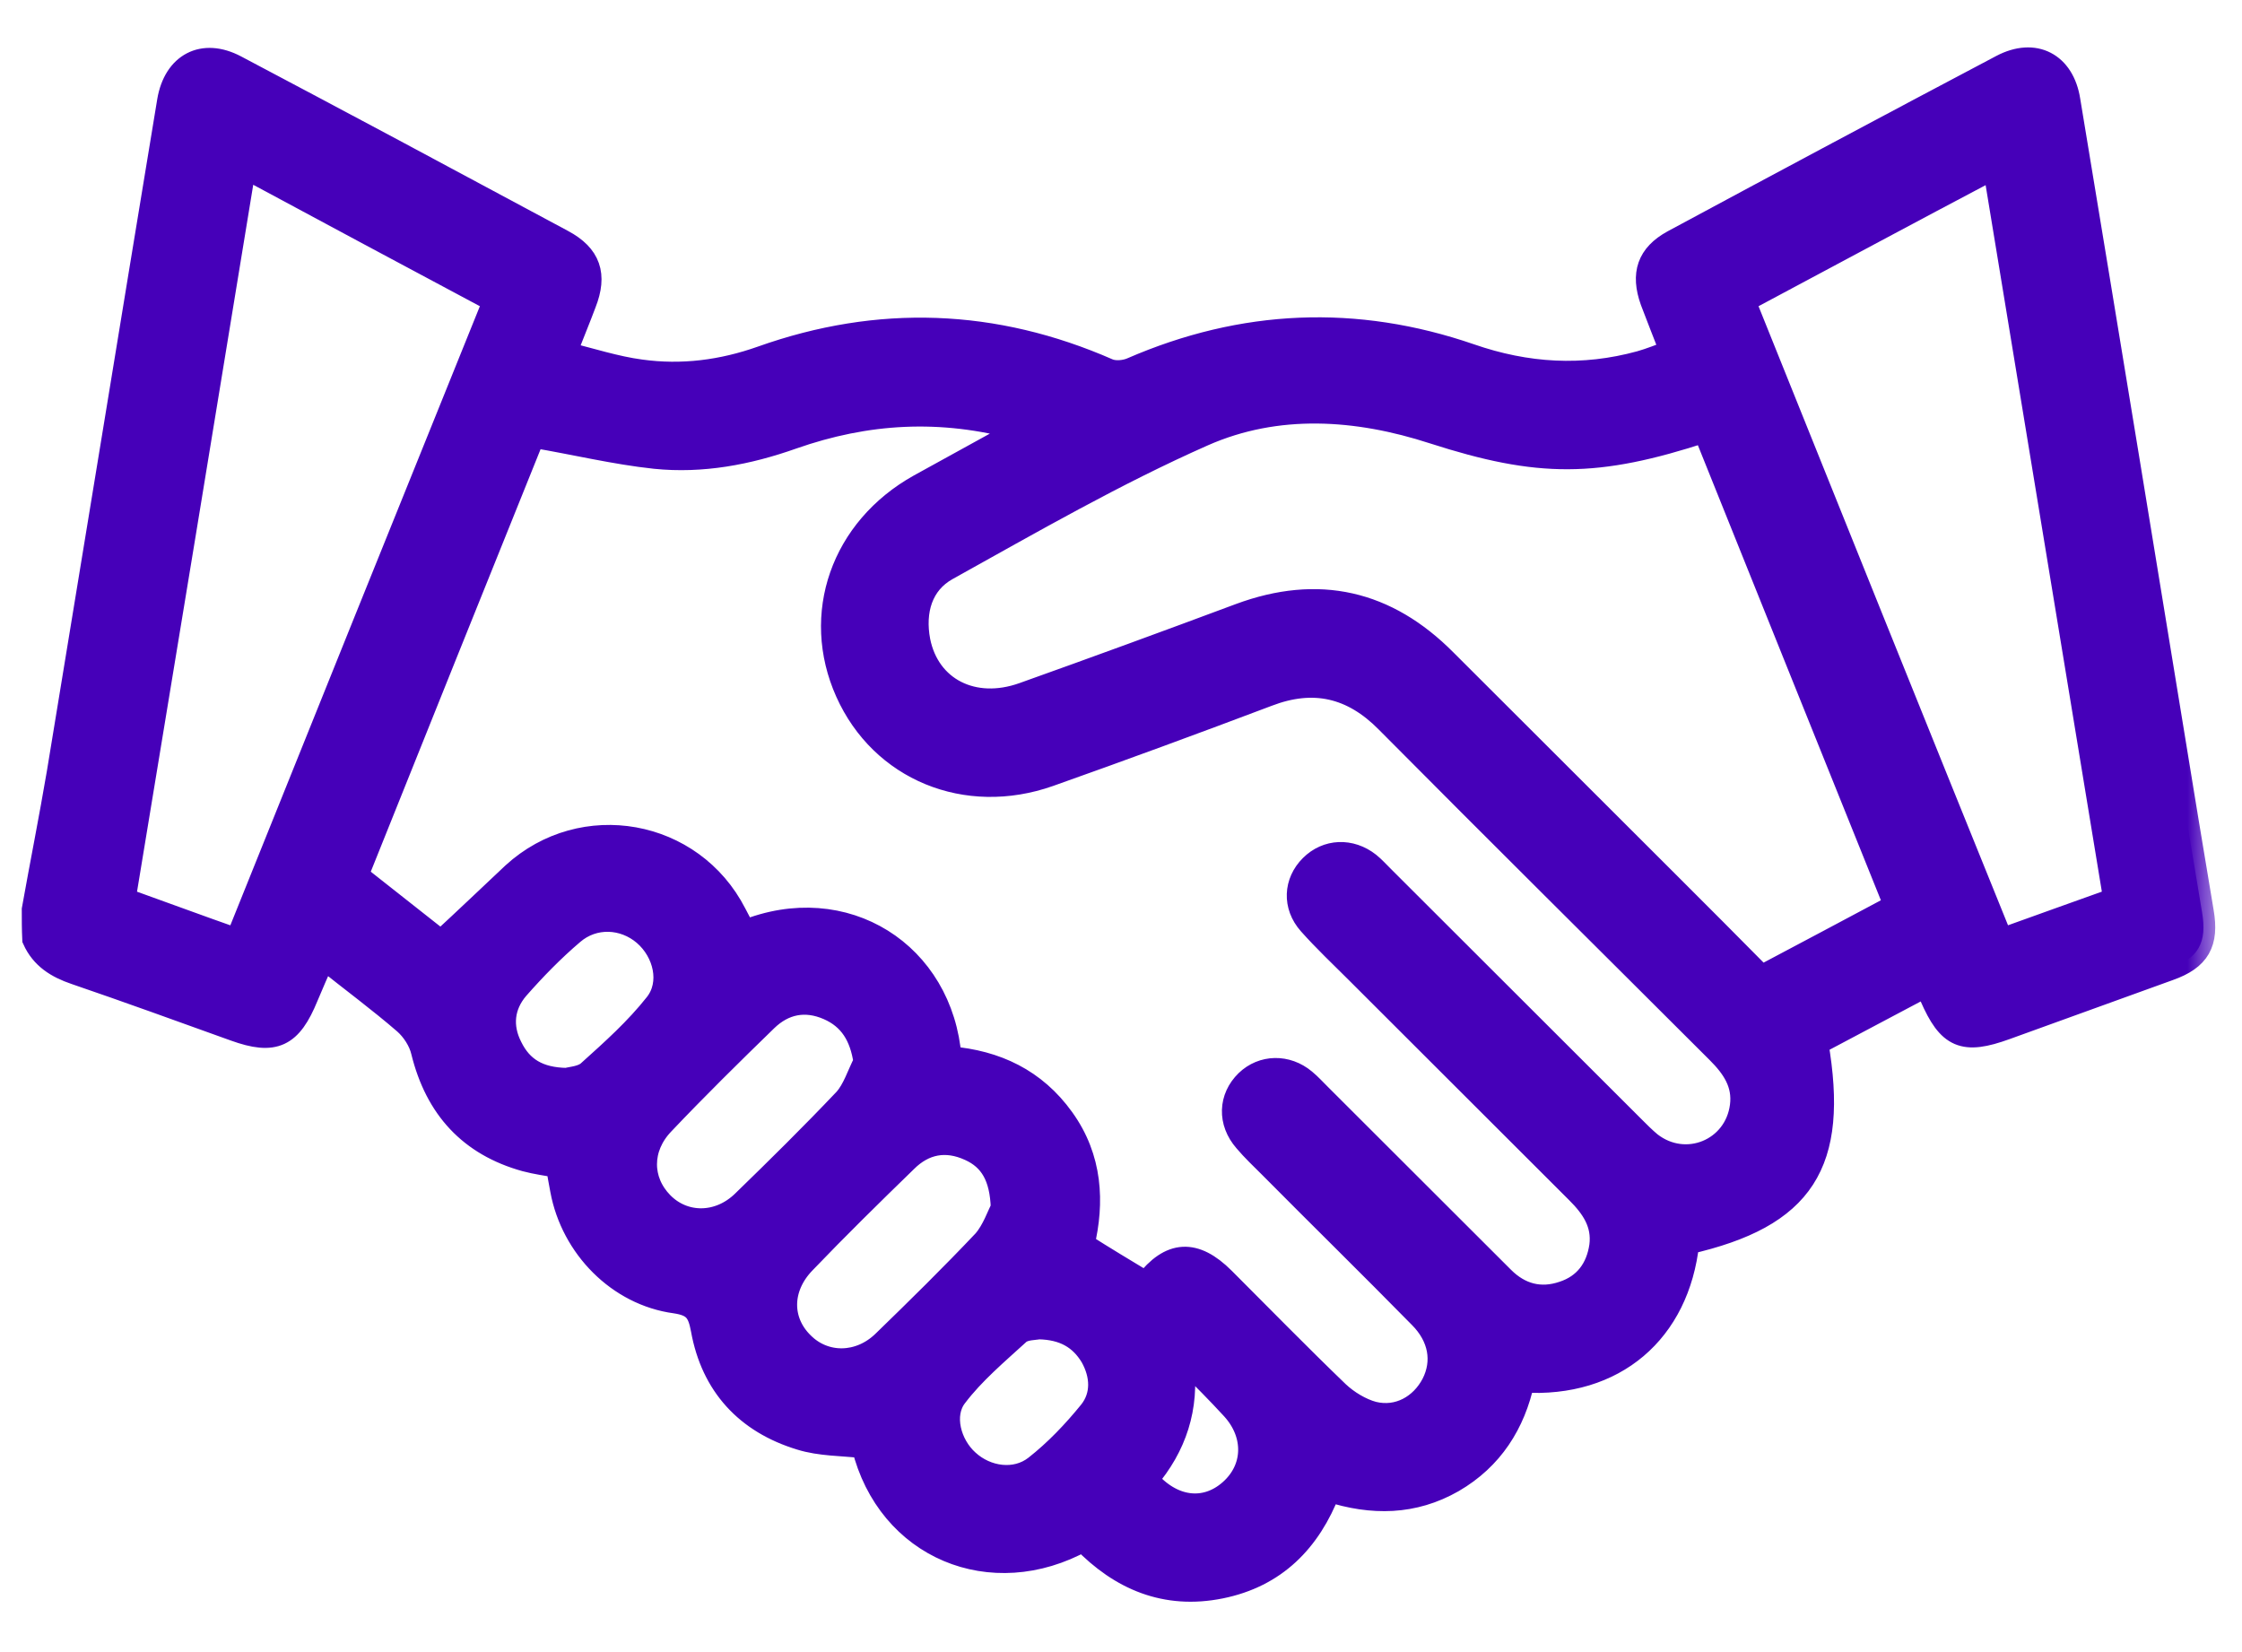
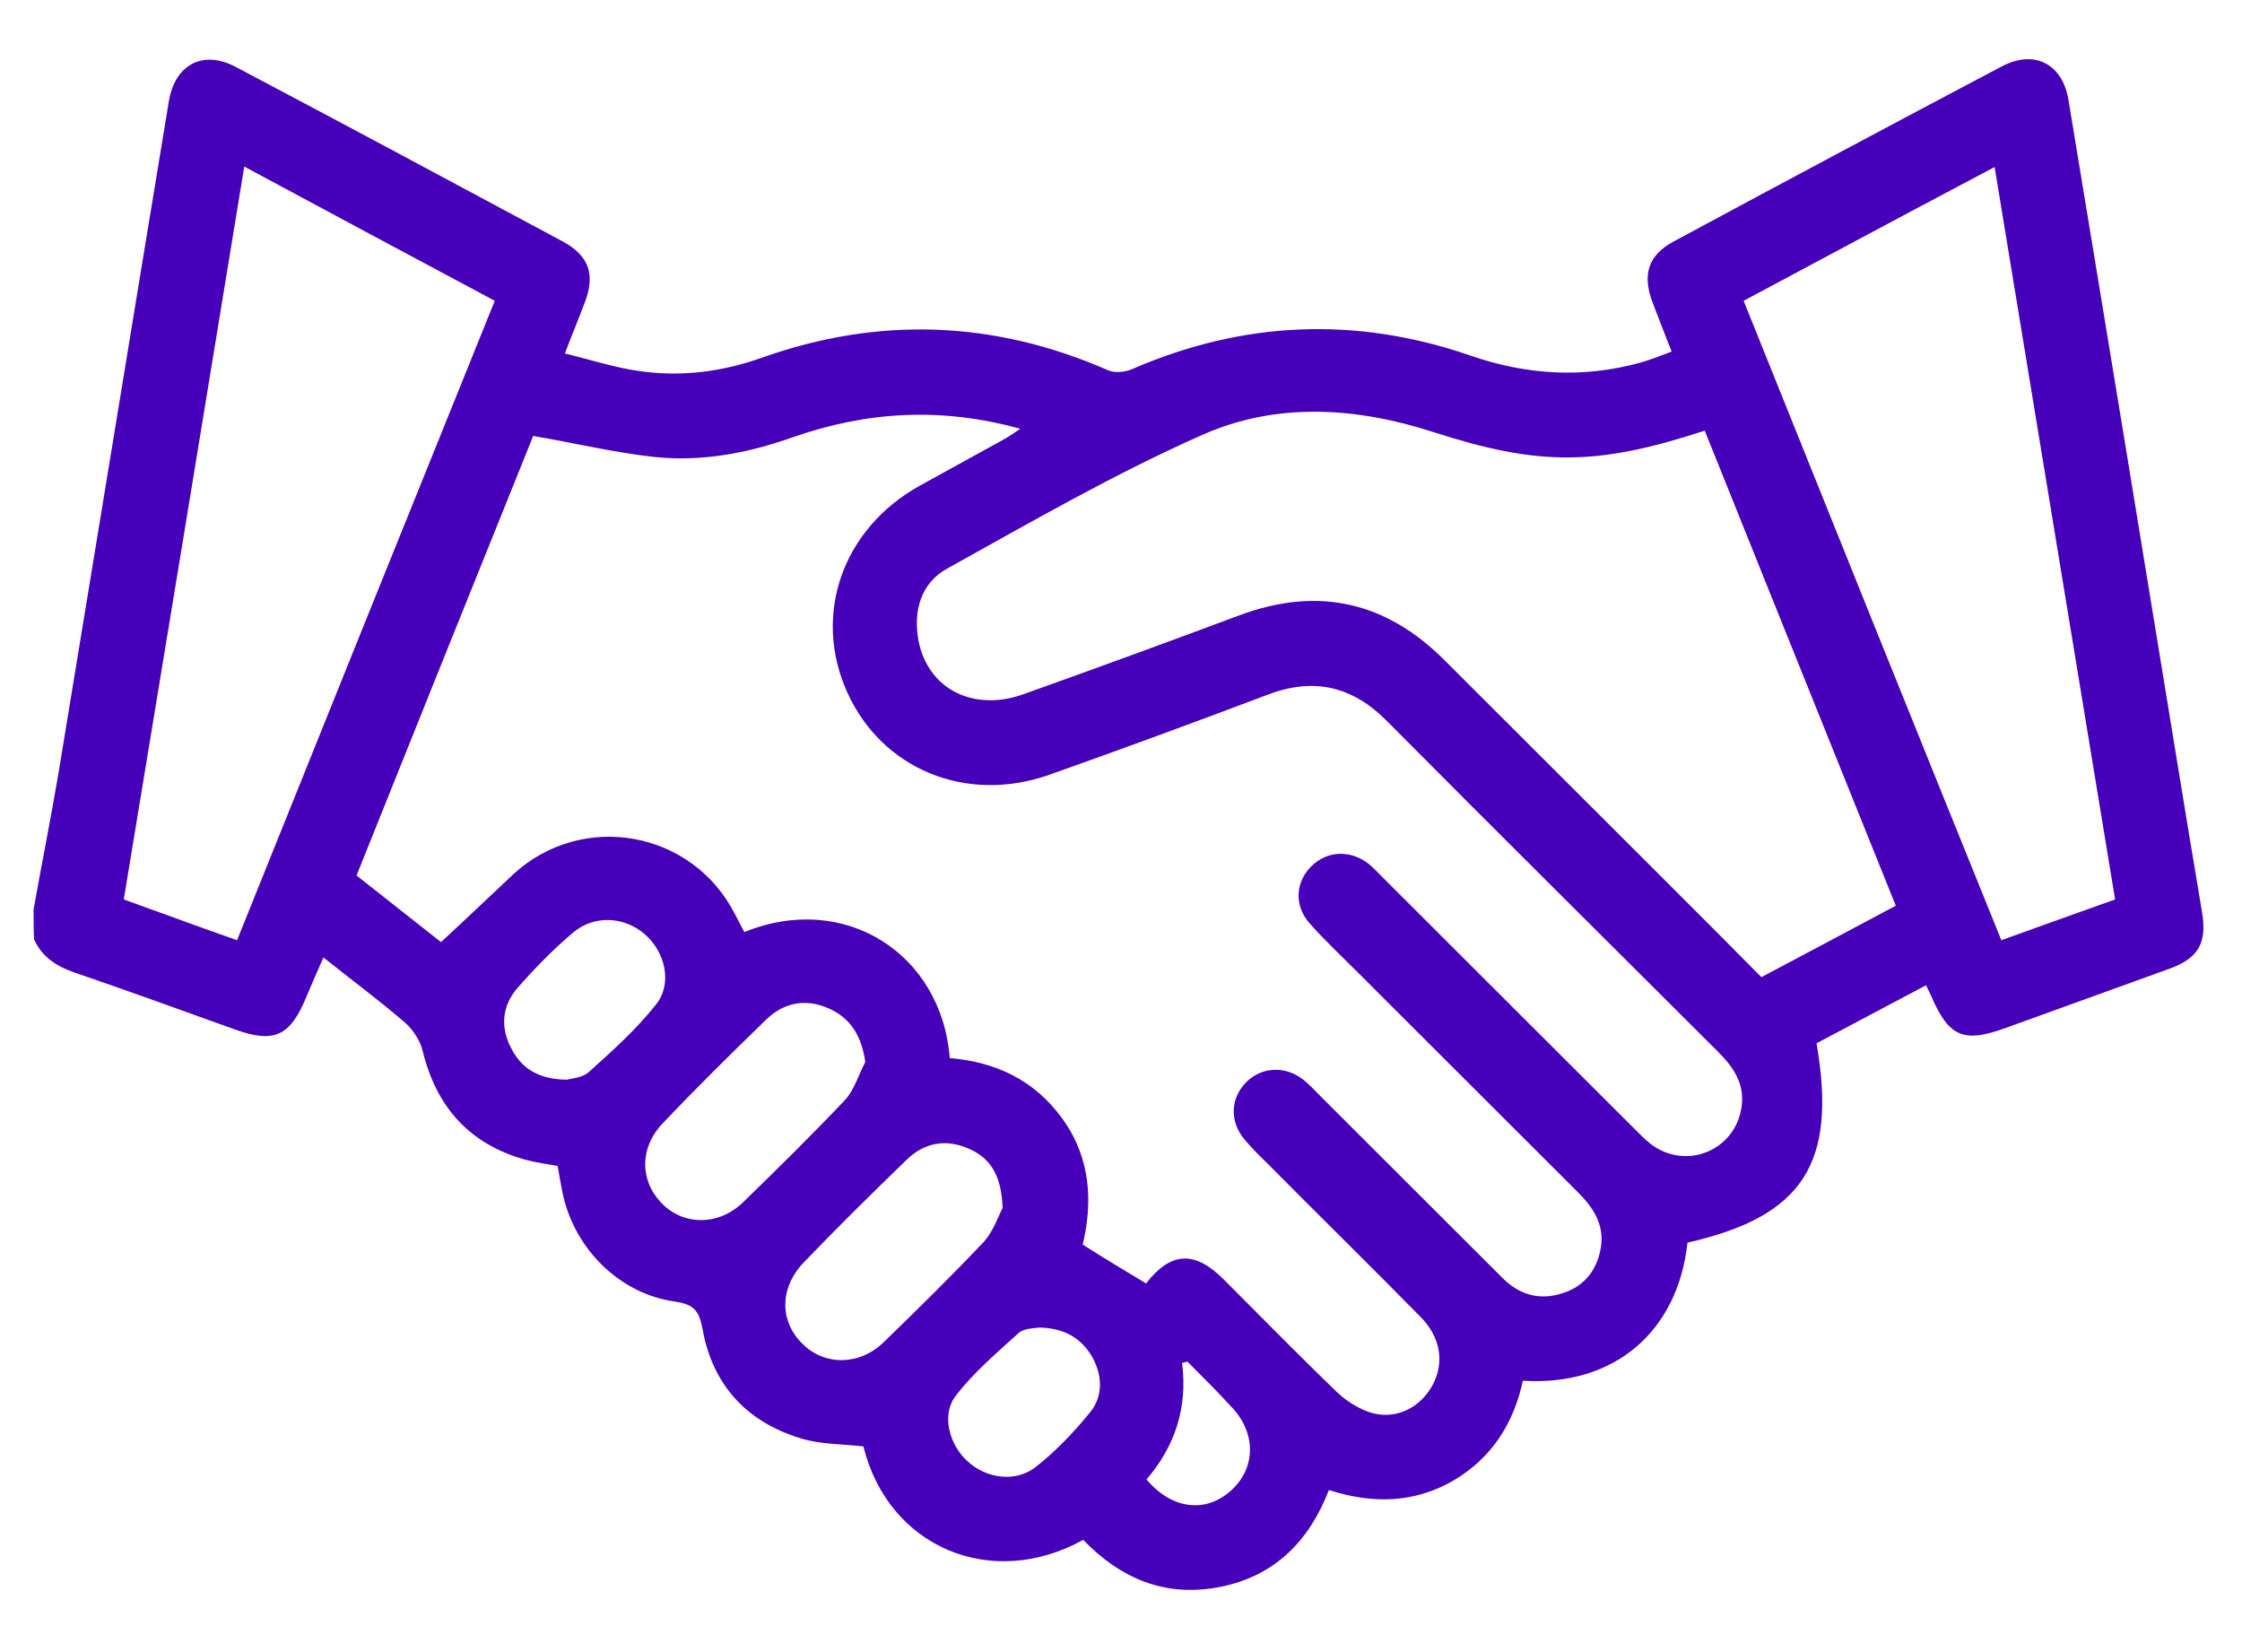
<svg xmlns="http://www.w3.org/2000/svg" width="38" height="28" viewBox="0 0 38 28" fill="none">
  <mask id="path-1-outside-1_2794_23513" maskUnits="userSpaceOnUse" x="-0.431" y="0.004" width="38" height="28" fill="black">
-     <rect fill="white" x="-0.431" y="0.004" width="38" height="28" />
-     <path d="M0.569 15.415C0.707 14.643 0.861 13.871 0.992 13.1C1.618 9.306 2.236 5.504 2.863 1.71C2.968 1.093 3.44 0.841 3.993 1.133C5.84 2.108 7.687 3.099 9.533 4.09C9.989 4.334 10.095 4.659 9.907 5.138C9.81 5.398 9.704 5.65 9.574 5.991C10.013 6.097 10.428 6.235 10.859 6.292C11.559 6.389 12.242 6.3 12.909 6.064C14.894 5.358 16.855 5.431 18.782 6.276C18.896 6.324 19.067 6.308 19.181 6.259C21.068 5.439 22.98 5.358 24.916 6.024C25.876 6.357 26.828 6.414 27.804 6.146C27.975 6.097 28.137 6.032 28.333 5.959C28.211 5.65 28.105 5.374 27.999 5.098C27.837 4.643 27.942 4.326 28.357 4.098C30.212 3.099 32.067 2.108 33.929 1.125C34.483 0.833 34.963 1.084 35.06 1.702C35.735 5.78 36.403 9.858 37.069 13.937C37.151 14.44 37.24 14.952 37.322 15.456C37.411 15.976 37.265 16.244 36.76 16.422C35.841 16.756 34.914 17.088 33.995 17.422C33.279 17.682 33.035 17.576 32.734 16.885C32.709 16.829 32.685 16.78 32.644 16.699C32.018 17.032 31.399 17.357 30.789 17.682C31.139 19.721 30.562 20.614 28.601 21.061C28.439 22.564 27.365 23.498 25.811 23.401C25.656 24.124 25.282 24.717 24.623 25.099C23.956 25.48 23.257 25.489 22.524 25.253C22.191 26.114 21.613 26.707 20.686 26.894C19.759 27.081 18.994 26.756 18.359 26.098C16.806 26.959 15.057 26.228 14.634 24.514C14.276 24.473 13.902 24.481 13.568 24.376C12.657 24.099 12.079 23.474 11.909 22.532C11.852 22.231 11.778 22.109 11.445 22.06C10.485 21.93 9.704 21.134 9.525 20.168C9.501 20.038 9.476 19.907 9.452 19.761C9.273 19.729 9.086 19.704 8.907 19.656C7.971 19.396 7.402 18.778 7.166 17.82C7.125 17.641 7.003 17.454 6.865 17.332C6.434 16.959 5.97 16.617 5.482 16.227C5.376 16.463 5.287 16.674 5.197 16.885C4.921 17.56 4.652 17.69 3.977 17.446C3.074 17.121 2.179 16.796 1.276 16.487C0.967 16.382 0.715 16.227 0.577 15.919C0.569 15.748 0.569 15.578 0.569 15.415ZM19.425 21.752C19.84 21.215 20.247 21.191 20.735 21.678C21.378 22.32 22.012 22.97 22.671 23.604C22.834 23.758 23.061 23.896 23.273 23.953C23.704 24.059 24.095 23.831 24.29 23.458C24.485 23.076 24.412 22.653 24.07 22.312C23.232 21.459 22.378 20.622 21.532 19.769C21.386 19.623 21.239 19.485 21.109 19.331C20.832 19.014 20.849 18.608 21.133 18.331C21.402 18.072 21.809 18.063 22.11 18.315C22.199 18.388 22.28 18.478 22.37 18.567C23.403 19.599 24.436 20.631 25.469 21.662C25.762 21.955 26.112 22.044 26.494 21.914C26.869 21.792 27.08 21.508 27.137 21.118C27.186 20.736 26.999 20.46 26.738 20.2C25.494 18.957 24.249 17.714 23.004 16.471C22.736 16.203 22.451 15.935 22.199 15.651C21.931 15.35 21.955 14.952 22.224 14.684C22.492 14.416 22.89 14.399 23.2 14.643C23.281 14.708 23.354 14.79 23.436 14.871C24.851 16.284 26.267 17.698 27.682 19.111C27.771 19.201 27.869 19.298 27.967 19.38C28.569 19.851 29.423 19.501 29.52 18.746C29.569 18.364 29.382 18.088 29.122 17.828C27.251 15.959 25.372 14.099 23.509 12.222C22.923 11.629 22.264 11.475 21.483 11.775C20.255 12.239 19.018 12.694 17.782 13.132C16.375 13.628 14.943 13.035 14.357 11.727C13.771 10.419 14.276 8.965 15.585 8.234C16.057 7.974 16.529 7.714 17.001 7.454C17.09 7.405 17.172 7.348 17.294 7.267C15.943 6.893 14.682 6.974 13.43 7.413C12.673 7.681 11.9 7.827 11.103 7.746C10.42 7.673 9.753 7.51 9.037 7.389C8.053 9.834 7.044 12.336 6.043 14.838C6.556 15.244 7.044 15.626 7.475 15.967C7.906 15.569 8.305 15.188 8.703 14.814C9.875 13.742 11.73 14.075 12.454 15.488C12.511 15.594 12.559 15.691 12.616 15.797C14.316 15.106 15.96 16.162 16.098 17.933C16.879 17.998 17.538 18.307 18.01 18.965C18.49 19.631 18.522 20.379 18.351 21.094C18.709 21.321 19.059 21.532 19.425 21.752ZM32.132 15.35C31.042 12.645 29.968 9.972 28.894 7.299C27.056 7.9 26.087 7.9 24.298 7.324C22.996 6.901 21.646 6.812 20.393 7.364C18.904 8.022 17.481 8.843 16.049 9.639C15.61 9.883 15.472 10.354 15.569 10.866C15.732 11.678 16.497 12.068 17.343 11.767C18.571 11.329 19.791 10.882 21.011 10.427C22.346 9.931 23.501 10.2 24.493 11.199C25.754 12.458 27.015 13.717 28.276 14.976C28.796 15.496 29.325 16.024 29.854 16.561C30.627 16.154 31.367 15.756 32.132 15.35ZM4.018 15.935C5.474 12.312 6.922 8.721 8.386 5.098C6.971 4.342 5.572 3.595 4.14 2.823C3.456 6.999 2.781 11.117 2.098 15.244C2.757 15.48 3.367 15.707 4.018 15.935ZM29.553 5.098C31.009 8.721 32.457 12.32 33.921 15.935C34.58 15.699 35.207 15.472 35.849 15.244C35.166 11.101 34.491 6.982 33.807 2.831C32.359 3.595 30.985 4.334 29.553 5.098ZM14.666 17.998C14.601 17.552 14.414 17.251 14.04 17.088C13.649 16.918 13.283 16.991 12.982 17.284C12.389 17.86 11.803 18.437 11.233 19.038C10.835 19.453 10.843 20.013 11.217 20.395C11.591 20.777 12.185 20.777 12.6 20.371C13.186 19.802 13.763 19.233 14.325 18.64C14.479 18.47 14.552 18.218 14.666 17.998ZM16.993 20.476C16.977 19.94 16.798 19.639 16.44 19.477C16.033 19.29 15.659 19.363 15.35 19.672C14.764 20.241 14.186 20.809 13.625 21.394C13.21 21.825 13.21 22.393 13.601 22.775C13.975 23.149 14.569 23.149 14.983 22.743C15.561 22.182 16.131 21.622 16.684 21.037C16.846 20.85 16.928 20.59 16.993 20.476ZM9.606 18.299C9.688 18.275 9.883 18.267 9.989 18.161C10.387 17.803 10.786 17.446 11.12 17.023C11.404 16.666 11.274 16.13 10.924 15.829C10.574 15.529 10.062 15.504 9.704 15.813C9.37 16.097 9.061 16.414 8.768 16.747C8.516 17.04 8.476 17.397 8.655 17.747C8.834 18.112 9.126 18.291 9.606 18.299ZM17.603 22.499C17.538 22.515 17.367 22.507 17.269 22.588C16.895 22.93 16.497 23.263 16.196 23.661C15.951 23.978 16.09 24.489 16.399 24.766C16.716 25.058 17.212 25.131 17.554 24.863C17.896 24.595 18.205 24.27 18.482 23.929C18.701 23.653 18.685 23.303 18.506 22.986C18.319 22.678 18.042 22.507 17.603 22.499ZM20.125 23.076C20.092 23.084 20.06 23.092 20.035 23.1C20.133 23.856 19.913 24.514 19.433 25.074C19.856 25.578 20.426 25.651 20.857 25.269C21.28 24.896 21.296 24.311 20.898 23.872C20.645 23.596 20.385 23.336 20.125 23.076Z" />
+     <path d="M0.569 15.415C0.707 14.643 0.861 13.871 0.992 13.1C1.618 9.306 2.236 5.504 2.863 1.71C2.968 1.093 3.44 0.841 3.993 1.133C5.84 2.108 7.687 3.099 9.533 4.09C9.989 4.334 10.095 4.659 9.907 5.138C9.81 5.398 9.704 5.65 9.574 5.991C10.013 6.097 10.428 6.235 10.859 6.292C11.559 6.389 12.242 6.3 12.909 6.064C14.894 5.358 16.855 5.431 18.782 6.276C18.896 6.324 19.067 6.308 19.181 6.259C21.068 5.439 22.98 5.358 24.916 6.024C25.876 6.357 26.828 6.414 27.804 6.146C27.975 6.097 28.137 6.032 28.333 5.959C28.211 5.65 28.105 5.374 27.999 5.098C27.837 4.643 27.942 4.326 28.357 4.098C30.212 3.099 32.067 2.108 33.929 1.125C34.483 0.833 34.963 1.084 35.06 1.702C35.735 5.78 36.403 9.858 37.069 13.937C37.151 14.44 37.24 14.952 37.322 15.456C37.411 15.976 37.265 16.244 36.76 16.422C35.841 16.756 34.914 17.088 33.995 17.422C33.279 17.682 33.035 17.576 32.734 16.885C32.709 16.829 32.685 16.78 32.644 16.699C32.018 17.032 31.399 17.357 30.789 17.682C31.139 19.721 30.562 20.614 28.601 21.061C28.439 22.564 27.365 23.498 25.811 23.401C25.656 24.124 25.282 24.717 24.623 25.099C23.956 25.48 23.257 25.489 22.524 25.253C22.191 26.114 21.613 26.707 20.686 26.894C19.759 27.081 18.994 26.756 18.359 26.098C16.806 26.959 15.057 26.228 14.634 24.514C14.276 24.473 13.902 24.481 13.568 24.376C12.657 24.099 12.079 23.474 11.909 22.532C11.852 22.231 11.778 22.109 11.445 22.06C10.485 21.93 9.704 21.134 9.525 20.168C9.501 20.038 9.476 19.907 9.452 19.761C9.273 19.729 9.086 19.704 8.907 19.656C7.971 19.396 7.402 18.778 7.166 17.82C7.125 17.641 7.003 17.454 6.865 17.332C6.434 16.959 5.97 16.617 5.482 16.227C5.376 16.463 5.287 16.674 5.197 16.885C4.921 17.56 4.652 17.69 3.977 17.446C3.074 17.121 2.179 16.796 1.276 16.487C0.967 16.382 0.715 16.227 0.577 15.919C0.569 15.748 0.569 15.578 0.569 15.415ZM19.425 21.752C19.84 21.215 20.247 21.191 20.735 21.678C21.378 22.32 22.012 22.97 22.671 23.604C22.834 23.758 23.061 23.896 23.273 23.953C24.485 23.076 24.412 22.653 24.07 22.312C23.232 21.459 22.378 20.622 21.532 19.769C21.386 19.623 21.239 19.485 21.109 19.331C20.832 19.014 20.849 18.608 21.133 18.331C21.402 18.072 21.809 18.063 22.11 18.315C22.199 18.388 22.28 18.478 22.37 18.567C23.403 19.599 24.436 20.631 25.469 21.662C25.762 21.955 26.112 22.044 26.494 21.914C26.869 21.792 27.08 21.508 27.137 21.118C27.186 20.736 26.999 20.46 26.738 20.2C25.494 18.957 24.249 17.714 23.004 16.471C22.736 16.203 22.451 15.935 22.199 15.651C21.931 15.35 21.955 14.952 22.224 14.684C22.492 14.416 22.89 14.399 23.2 14.643C23.281 14.708 23.354 14.79 23.436 14.871C24.851 16.284 26.267 17.698 27.682 19.111C27.771 19.201 27.869 19.298 27.967 19.38C28.569 19.851 29.423 19.501 29.52 18.746C29.569 18.364 29.382 18.088 29.122 17.828C27.251 15.959 25.372 14.099 23.509 12.222C22.923 11.629 22.264 11.475 21.483 11.775C20.255 12.239 19.018 12.694 17.782 13.132C16.375 13.628 14.943 13.035 14.357 11.727C13.771 10.419 14.276 8.965 15.585 8.234C16.057 7.974 16.529 7.714 17.001 7.454C17.09 7.405 17.172 7.348 17.294 7.267C15.943 6.893 14.682 6.974 13.43 7.413C12.673 7.681 11.9 7.827 11.103 7.746C10.42 7.673 9.753 7.51 9.037 7.389C8.053 9.834 7.044 12.336 6.043 14.838C6.556 15.244 7.044 15.626 7.475 15.967C7.906 15.569 8.305 15.188 8.703 14.814C9.875 13.742 11.73 14.075 12.454 15.488C12.511 15.594 12.559 15.691 12.616 15.797C14.316 15.106 15.96 16.162 16.098 17.933C16.879 17.998 17.538 18.307 18.01 18.965C18.49 19.631 18.522 20.379 18.351 21.094C18.709 21.321 19.059 21.532 19.425 21.752ZM32.132 15.35C31.042 12.645 29.968 9.972 28.894 7.299C27.056 7.9 26.087 7.9 24.298 7.324C22.996 6.901 21.646 6.812 20.393 7.364C18.904 8.022 17.481 8.843 16.049 9.639C15.61 9.883 15.472 10.354 15.569 10.866C15.732 11.678 16.497 12.068 17.343 11.767C18.571 11.329 19.791 10.882 21.011 10.427C22.346 9.931 23.501 10.2 24.493 11.199C25.754 12.458 27.015 13.717 28.276 14.976C28.796 15.496 29.325 16.024 29.854 16.561C30.627 16.154 31.367 15.756 32.132 15.35ZM4.018 15.935C5.474 12.312 6.922 8.721 8.386 5.098C6.971 4.342 5.572 3.595 4.14 2.823C3.456 6.999 2.781 11.117 2.098 15.244C2.757 15.48 3.367 15.707 4.018 15.935ZM29.553 5.098C31.009 8.721 32.457 12.32 33.921 15.935C34.58 15.699 35.207 15.472 35.849 15.244C35.166 11.101 34.491 6.982 33.807 2.831C32.359 3.595 30.985 4.334 29.553 5.098ZM14.666 17.998C14.601 17.552 14.414 17.251 14.04 17.088C13.649 16.918 13.283 16.991 12.982 17.284C12.389 17.86 11.803 18.437 11.233 19.038C10.835 19.453 10.843 20.013 11.217 20.395C11.591 20.777 12.185 20.777 12.6 20.371C13.186 19.802 13.763 19.233 14.325 18.64C14.479 18.47 14.552 18.218 14.666 17.998ZM16.993 20.476C16.977 19.94 16.798 19.639 16.44 19.477C16.033 19.29 15.659 19.363 15.35 19.672C14.764 20.241 14.186 20.809 13.625 21.394C13.21 21.825 13.21 22.393 13.601 22.775C13.975 23.149 14.569 23.149 14.983 22.743C15.561 22.182 16.131 21.622 16.684 21.037C16.846 20.85 16.928 20.59 16.993 20.476ZM9.606 18.299C9.688 18.275 9.883 18.267 9.989 18.161C10.387 17.803 10.786 17.446 11.12 17.023C11.404 16.666 11.274 16.13 10.924 15.829C10.574 15.529 10.062 15.504 9.704 15.813C9.37 16.097 9.061 16.414 8.768 16.747C8.516 17.04 8.476 17.397 8.655 17.747C8.834 18.112 9.126 18.291 9.606 18.299ZM17.603 22.499C17.538 22.515 17.367 22.507 17.269 22.588C16.895 22.93 16.497 23.263 16.196 23.661C15.951 23.978 16.09 24.489 16.399 24.766C16.716 25.058 17.212 25.131 17.554 24.863C17.896 24.595 18.205 24.27 18.482 23.929C18.701 23.653 18.685 23.303 18.506 22.986C18.319 22.678 18.042 22.507 17.603 22.499ZM20.125 23.076C20.092 23.084 20.06 23.092 20.035 23.1C20.133 23.856 19.913 24.514 19.433 25.074C19.856 25.578 20.426 25.651 20.857 25.269C21.28 24.896 21.296 24.311 20.898 23.872C20.645 23.596 20.385 23.336 20.125 23.076Z" />
  </mask>
  <path d="M0.569 15.415C0.707 14.643 0.861 13.871 0.992 13.1C1.618 9.306 2.236 5.504 2.863 1.71C2.968 1.093 3.44 0.841 3.993 1.133C5.84 2.108 7.687 3.099 9.533 4.09C9.989 4.334 10.095 4.659 9.907 5.138C9.81 5.398 9.704 5.65 9.574 5.991C10.013 6.097 10.428 6.235 10.859 6.292C11.559 6.389 12.242 6.3 12.909 6.064C14.894 5.358 16.855 5.431 18.782 6.276C18.896 6.324 19.067 6.308 19.181 6.259C21.068 5.439 22.98 5.358 24.916 6.024C25.876 6.357 26.828 6.414 27.804 6.146C27.975 6.097 28.137 6.032 28.333 5.959C28.211 5.65 28.105 5.374 27.999 5.098C27.837 4.643 27.942 4.326 28.357 4.098C30.212 3.099 32.067 2.108 33.929 1.125C34.483 0.833 34.963 1.084 35.06 1.702C35.735 5.78 36.403 9.858 37.069 13.937C37.151 14.44 37.24 14.952 37.322 15.456C37.411 15.976 37.265 16.244 36.76 16.422C35.841 16.756 34.914 17.088 33.995 17.422C33.279 17.682 33.035 17.576 32.734 16.885C32.709 16.829 32.685 16.78 32.644 16.699C32.018 17.032 31.399 17.357 30.789 17.682C31.139 19.721 30.562 20.614 28.601 21.061C28.439 22.564 27.365 23.498 25.811 23.401C25.656 24.124 25.282 24.717 24.623 25.099C23.956 25.48 23.257 25.489 22.524 25.253C22.191 26.114 21.613 26.707 20.686 26.894C19.759 27.081 18.994 26.756 18.359 26.098C16.806 26.959 15.057 26.228 14.634 24.514C14.276 24.473 13.902 24.481 13.568 24.376C12.657 24.099 12.079 23.474 11.909 22.532C11.852 22.231 11.778 22.109 11.445 22.06C10.485 21.93 9.704 21.134 9.525 20.168C9.501 20.038 9.476 19.907 9.452 19.761C9.273 19.729 9.086 19.704 8.907 19.656C7.971 19.396 7.402 18.778 7.166 17.82C7.125 17.641 7.003 17.454 6.865 17.332C6.434 16.959 5.97 16.617 5.482 16.227C5.376 16.463 5.287 16.674 5.197 16.885C4.921 17.56 4.652 17.69 3.977 17.446C3.074 17.121 2.179 16.796 1.276 16.487C0.967 16.382 0.715 16.227 0.577 15.919C0.569 15.748 0.569 15.578 0.569 15.415ZM19.425 21.752C19.84 21.215 20.247 21.191 20.735 21.678C21.378 22.32 22.012 22.97 22.671 23.604C22.834 23.758 23.061 23.896 23.273 23.953C23.704 24.059 24.095 23.831 24.29 23.458C24.485 23.076 24.412 22.653 24.07 22.312C23.232 21.459 22.378 20.622 21.532 19.769C21.386 19.623 21.239 19.485 21.109 19.331C20.832 19.014 20.849 18.608 21.133 18.331C21.402 18.072 21.809 18.063 22.11 18.315C22.199 18.388 22.28 18.478 22.37 18.567C23.403 19.599 24.436 20.631 25.469 21.662C25.762 21.955 26.112 22.044 26.494 21.914C26.869 21.792 27.08 21.508 27.137 21.118C27.186 20.736 26.999 20.46 26.738 20.2C25.494 18.957 24.249 17.714 23.004 16.471C22.736 16.203 22.451 15.935 22.199 15.651C21.931 15.35 21.955 14.952 22.224 14.684C22.492 14.416 22.89 14.399 23.2 14.643C23.281 14.708 23.354 14.79 23.436 14.871C24.851 16.284 26.267 17.698 27.682 19.111C27.771 19.201 27.869 19.298 27.967 19.38C28.569 19.851 29.423 19.501 29.52 18.746C29.569 18.364 29.382 18.088 29.122 17.828C27.251 15.959 25.372 14.099 23.509 12.222C22.923 11.629 22.264 11.475 21.483 11.775C20.255 12.239 19.018 12.694 17.782 13.132C16.375 13.628 14.943 13.035 14.357 11.727C13.771 10.419 14.276 8.965 15.585 8.234C16.057 7.974 16.529 7.714 17.001 7.454C17.09 7.405 17.172 7.348 17.294 7.267C15.943 6.893 14.682 6.974 13.43 7.413C12.673 7.681 11.9 7.827 11.103 7.746C10.42 7.673 9.753 7.51 9.037 7.389C8.053 9.834 7.044 12.336 6.043 14.838C6.556 15.244 7.044 15.626 7.475 15.967C7.906 15.569 8.305 15.188 8.703 14.814C9.875 13.742 11.73 14.075 12.454 15.488C12.511 15.594 12.559 15.691 12.616 15.797C14.316 15.106 15.96 16.162 16.098 17.933C16.879 17.998 17.538 18.307 18.01 18.965C18.49 19.631 18.522 20.379 18.351 21.094C18.709 21.321 19.059 21.532 19.425 21.752ZM32.132 15.35C31.042 12.645 29.968 9.972 28.894 7.299C27.056 7.9 26.087 7.9 24.298 7.324C22.996 6.901 21.646 6.812 20.393 7.364C18.904 8.022 17.481 8.843 16.049 9.639C15.61 9.883 15.472 10.354 15.569 10.866C15.732 11.678 16.497 12.068 17.343 11.767C18.571 11.329 19.791 10.882 21.011 10.427C22.346 9.931 23.501 10.2 24.493 11.199C25.754 12.458 27.015 13.717 28.276 14.976C28.796 15.496 29.325 16.024 29.854 16.561C30.627 16.154 31.367 15.756 32.132 15.35ZM4.018 15.935C5.474 12.312 6.922 8.721 8.386 5.098C6.971 4.342 5.572 3.595 4.14 2.823C3.456 6.999 2.781 11.117 2.098 15.244C2.757 15.48 3.367 15.707 4.018 15.935ZM29.553 5.098C31.009 8.721 32.457 12.32 33.921 15.935C34.58 15.699 35.207 15.472 35.849 15.244C35.166 11.101 34.491 6.982 33.807 2.831C32.359 3.595 30.985 4.334 29.553 5.098ZM14.666 17.998C14.601 17.552 14.414 17.251 14.04 17.088C13.649 16.918 13.283 16.991 12.982 17.284C12.389 17.86 11.803 18.437 11.233 19.038C10.835 19.453 10.843 20.013 11.217 20.395C11.591 20.777 12.185 20.777 12.6 20.371C13.186 19.802 13.763 19.233 14.325 18.64C14.479 18.47 14.552 18.218 14.666 17.998ZM16.993 20.476C16.977 19.94 16.798 19.639 16.44 19.477C16.033 19.29 15.659 19.363 15.35 19.672C14.764 20.241 14.186 20.809 13.625 21.394C13.21 21.825 13.21 22.393 13.601 22.775C13.975 23.149 14.569 23.149 14.983 22.743C15.561 22.182 16.131 21.622 16.684 21.037C16.846 20.85 16.928 20.59 16.993 20.476ZM9.606 18.299C9.688 18.275 9.883 18.267 9.989 18.161C10.387 17.803 10.786 17.446 11.12 17.023C11.404 16.666 11.274 16.13 10.924 15.829C10.574 15.529 10.062 15.504 9.704 15.813C9.37 16.097 9.061 16.414 8.768 16.747C8.516 17.04 8.476 17.397 8.655 17.747C8.834 18.112 9.126 18.291 9.606 18.299ZM17.603 22.499C17.538 22.515 17.367 22.507 17.269 22.588C16.895 22.93 16.497 23.263 16.196 23.661C15.951 23.978 16.09 24.489 16.399 24.766C16.716 25.058 17.212 25.131 17.554 24.863C17.896 24.595 18.205 24.27 18.482 23.929C18.701 23.653 18.685 23.303 18.506 22.986C18.319 22.678 18.042 22.507 17.603 22.499ZM20.125 23.076C20.092 23.084 20.06 23.092 20.035 23.1C20.133 23.856 19.913 24.514 19.433 25.074C19.856 25.578 20.426 25.651 20.857 25.269C21.28 24.896 21.296 24.311 20.898 23.872C20.645 23.596 20.385 23.336 20.125 23.076Z" fill="#4600B9" />
-   <path d="M0.569 15.415C0.707 14.643 0.861 13.871 0.992 13.1C1.618 9.306 2.236 5.504 2.863 1.71C2.968 1.093 3.44 0.841 3.993 1.133C5.84 2.108 7.687 3.099 9.533 4.09C9.989 4.334 10.095 4.659 9.907 5.138C9.81 5.398 9.704 5.65 9.574 5.991C10.013 6.097 10.428 6.235 10.859 6.292C11.559 6.389 12.242 6.3 12.909 6.064C14.894 5.358 16.855 5.431 18.782 6.276C18.896 6.324 19.067 6.308 19.181 6.259C21.068 5.439 22.98 5.358 24.916 6.024C25.876 6.357 26.828 6.414 27.804 6.146C27.975 6.097 28.137 6.032 28.333 5.959C28.211 5.65 28.105 5.374 27.999 5.098C27.837 4.643 27.942 4.326 28.357 4.098C30.212 3.099 32.067 2.108 33.929 1.125C34.483 0.833 34.963 1.084 35.06 1.702C35.735 5.78 36.403 9.858 37.069 13.937C37.151 14.44 37.24 14.952 37.322 15.456C37.411 15.976 37.265 16.244 36.76 16.422C35.841 16.756 34.914 17.088 33.995 17.422C33.279 17.682 33.035 17.576 32.734 16.885C32.709 16.829 32.685 16.78 32.644 16.699C32.018 17.032 31.399 17.357 30.789 17.682C31.139 19.721 30.562 20.614 28.601 21.061C28.439 22.564 27.365 23.498 25.811 23.401C25.656 24.124 25.282 24.717 24.623 25.099C23.956 25.48 23.257 25.489 22.524 25.253C22.191 26.114 21.613 26.707 20.686 26.894C19.759 27.081 18.994 26.756 18.359 26.098C16.806 26.959 15.057 26.228 14.634 24.514C14.276 24.473 13.902 24.481 13.568 24.376C12.657 24.099 12.079 23.474 11.909 22.532C11.852 22.231 11.778 22.109 11.445 22.06C10.485 21.93 9.704 21.134 9.525 20.168C9.501 20.038 9.476 19.907 9.452 19.761C9.273 19.729 9.086 19.704 8.907 19.656C7.971 19.396 7.402 18.778 7.166 17.82C7.125 17.641 7.003 17.454 6.865 17.332C6.434 16.959 5.97 16.617 5.482 16.227C5.376 16.463 5.287 16.674 5.197 16.885C4.921 17.56 4.652 17.69 3.977 17.446C3.074 17.121 2.179 16.796 1.276 16.487C0.967 16.382 0.715 16.227 0.577 15.919C0.569 15.748 0.569 15.578 0.569 15.415ZM19.425 21.752C19.84 21.215 20.247 21.191 20.735 21.678C21.378 22.32 22.012 22.97 22.671 23.604C22.834 23.758 23.061 23.896 23.273 23.953C23.704 24.059 24.095 23.831 24.29 23.458C24.485 23.076 24.412 22.653 24.07 22.312C23.232 21.459 22.378 20.622 21.532 19.769C21.386 19.623 21.239 19.485 21.109 19.331C20.832 19.014 20.849 18.608 21.133 18.331C21.402 18.072 21.809 18.063 22.11 18.315C22.199 18.388 22.28 18.478 22.37 18.567C23.403 19.599 24.436 20.631 25.469 21.662C25.762 21.955 26.112 22.044 26.494 21.914C26.869 21.792 27.08 21.508 27.137 21.118C27.186 20.736 26.999 20.46 26.738 20.2C25.494 18.957 24.249 17.714 23.004 16.471C22.736 16.203 22.451 15.935 22.199 15.651C21.931 15.35 21.955 14.952 22.224 14.684C22.492 14.416 22.89 14.399 23.2 14.643C23.281 14.708 23.354 14.79 23.436 14.871C24.851 16.284 26.267 17.698 27.682 19.111C27.771 19.201 27.869 19.298 27.967 19.38C28.569 19.851 29.423 19.501 29.52 18.746C29.569 18.364 29.382 18.088 29.122 17.828C27.251 15.959 25.372 14.099 23.509 12.222C22.923 11.629 22.264 11.475 21.483 11.775C20.255 12.239 19.018 12.694 17.782 13.132C16.375 13.628 14.943 13.035 14.357 11.727C13.771 10.419 14.276 8.965 15.585 8.234C16.057 7.974 16.529 7.714 17.001 7.454C17.09 7.405 17.172 7.348 17.294 7.267C15.943 6.893 14.682 6.974 13.43 7.413C12.673 7.681 11.9 7.827 11.103 7.746C10.42 7.673 9.753 7.51 9.037 7.389C8.053 9.834 7.044 12.336 6.043 14.838C6.556 15.244 7.044 15.626 7.475 15.967C7.906 15.569 8.305 15.188 8.703 14.814C9.875 13.742 11.73 14.075 12.454 15.488C12.511 15.594 12.559 15.691 12.616 15.797C14.316 15.106 15.96 16.162 16.098 17.933C16.879 17.998 17.538 18.307 18.01 18.965C18.49 19.631 18.522 20.379 18.351 21.094C18.709 21.321 19.059 21.532 19.425 21.752ZM32.132 15.35C31.042 12.645 29.968 9.972 28.894 7.299C27.056 7.9 26.087 7.9 24.298 7.324C22.996 6.901 21.646 6.812 20.393 7.364C18.904 8.022 17.481 8.843 16.049 9.639C15.61 9.883 15.472 10.354 15.569 10.866C15.732 11.678 16.497 12.068 17.343 11.767C18.571 11.329 19.791 10.882 21.011 10.427C22.346 9.931 23.501 10.2 24.493 11.199C25.754 12.458 27.015 13.717 28.276 14.976C28.796 15.496 29.325 16.024 29.854 16.561C30.627 16.154 31.367 15.756 32.132 15.35ZM4.018 15.935C5.474 12.312 6.922 8.721 8.386 5.098C6.971 4.342 5.572 3.595 4.14 2.823C3.456 6.999 2.781 11.117 2.098 15.244C2.757 15.48 3.367 15.707 4.018 15.935ZM29.553 5.098C31.009 8.721 32.457 12.32 33.921 15.935C34.58 15.699 35.207 15.472 35.849 15.244C35.166 11.101 34.491 6.982 33.807 2.831C32.359 3.595 30.985 4.334 29.553 5.098ZM14.666 17.998C14.601 17.552 14.414 17.251 14.04 17.088C13.649 16.918 13.283 16.991 12.982 17.284C12.389 17.86 11.803 18.437 11.233 19.038C10.835 19.453 10.843 20.013 11.217 20.395C11.591 20.777 12.185 20.777 12.6 20.371C13.186 19.802 13.763 19.233 14.325 18.64C14.479 18.47 14.552 18.218 14.666 17.998ZM16.993 20.476C16.977 19.94 16.798 19.639 16.44 19.477C16.033 19.29 15.659 19.363 15.35 19.672C14.764 20.241 14.186 20.809 13.625 21.394C13.21 21.825 13.21 22.393 13.601 22.775C13.975 23.149 14.569 23.149 14.983 22.743C15.561 22.182 16.131 21.622 16.684 21.037C16.846 20.85 16.928 20.59 16.993 20.476ZM9.606 18.299C9.688 18.275 9.883 18.267 9.989 18.161C10.387 17.803 10.786 17.446 11.12 17.023C11.404 16.666 11.274 16.13 10.924 15.829C10.574 15.529 10.062 15.504 9.704 15.813C9.37 16.097 9.061 16.414 8.768 16.747C8.516 17.04 8.476 17.397 8.655 17.747C8.834 18.112 9.126 18.291 9.606 18.299ZM17.603 22.499C17.538 22.515 17.367 22.507 17.269 22.588C16.895 22.93 16.497 23.263 16.196 23.661C15.951 23.978 16.09 24.489 16.399 24.766C16.716 25.058 17.212 25.131 17.554 24.863C17.896 24.595 18.205 24.27 18.482 23.929C18.701 23.653 18.685 23.303 18.506 22.986C18.319 22.678 18.042 22.507 17.603 22.499ZM20.125 23.076C20.092 23.084 20.06 23.092 20.035 23.1C20.133 23.856 19.913 24.514 19.433 25.074C19.856 25.578 20.426 25.651 20.857 25.269C21.28 24.896 21.296 24.311 20.898 23.872C20.645 23.596 20.385 23.336 20.125 23.076Z" stroke="#4600B9" stroke-width="0.4" mask="url(#path-1-outside-1_2794_23513)" />
</svg>